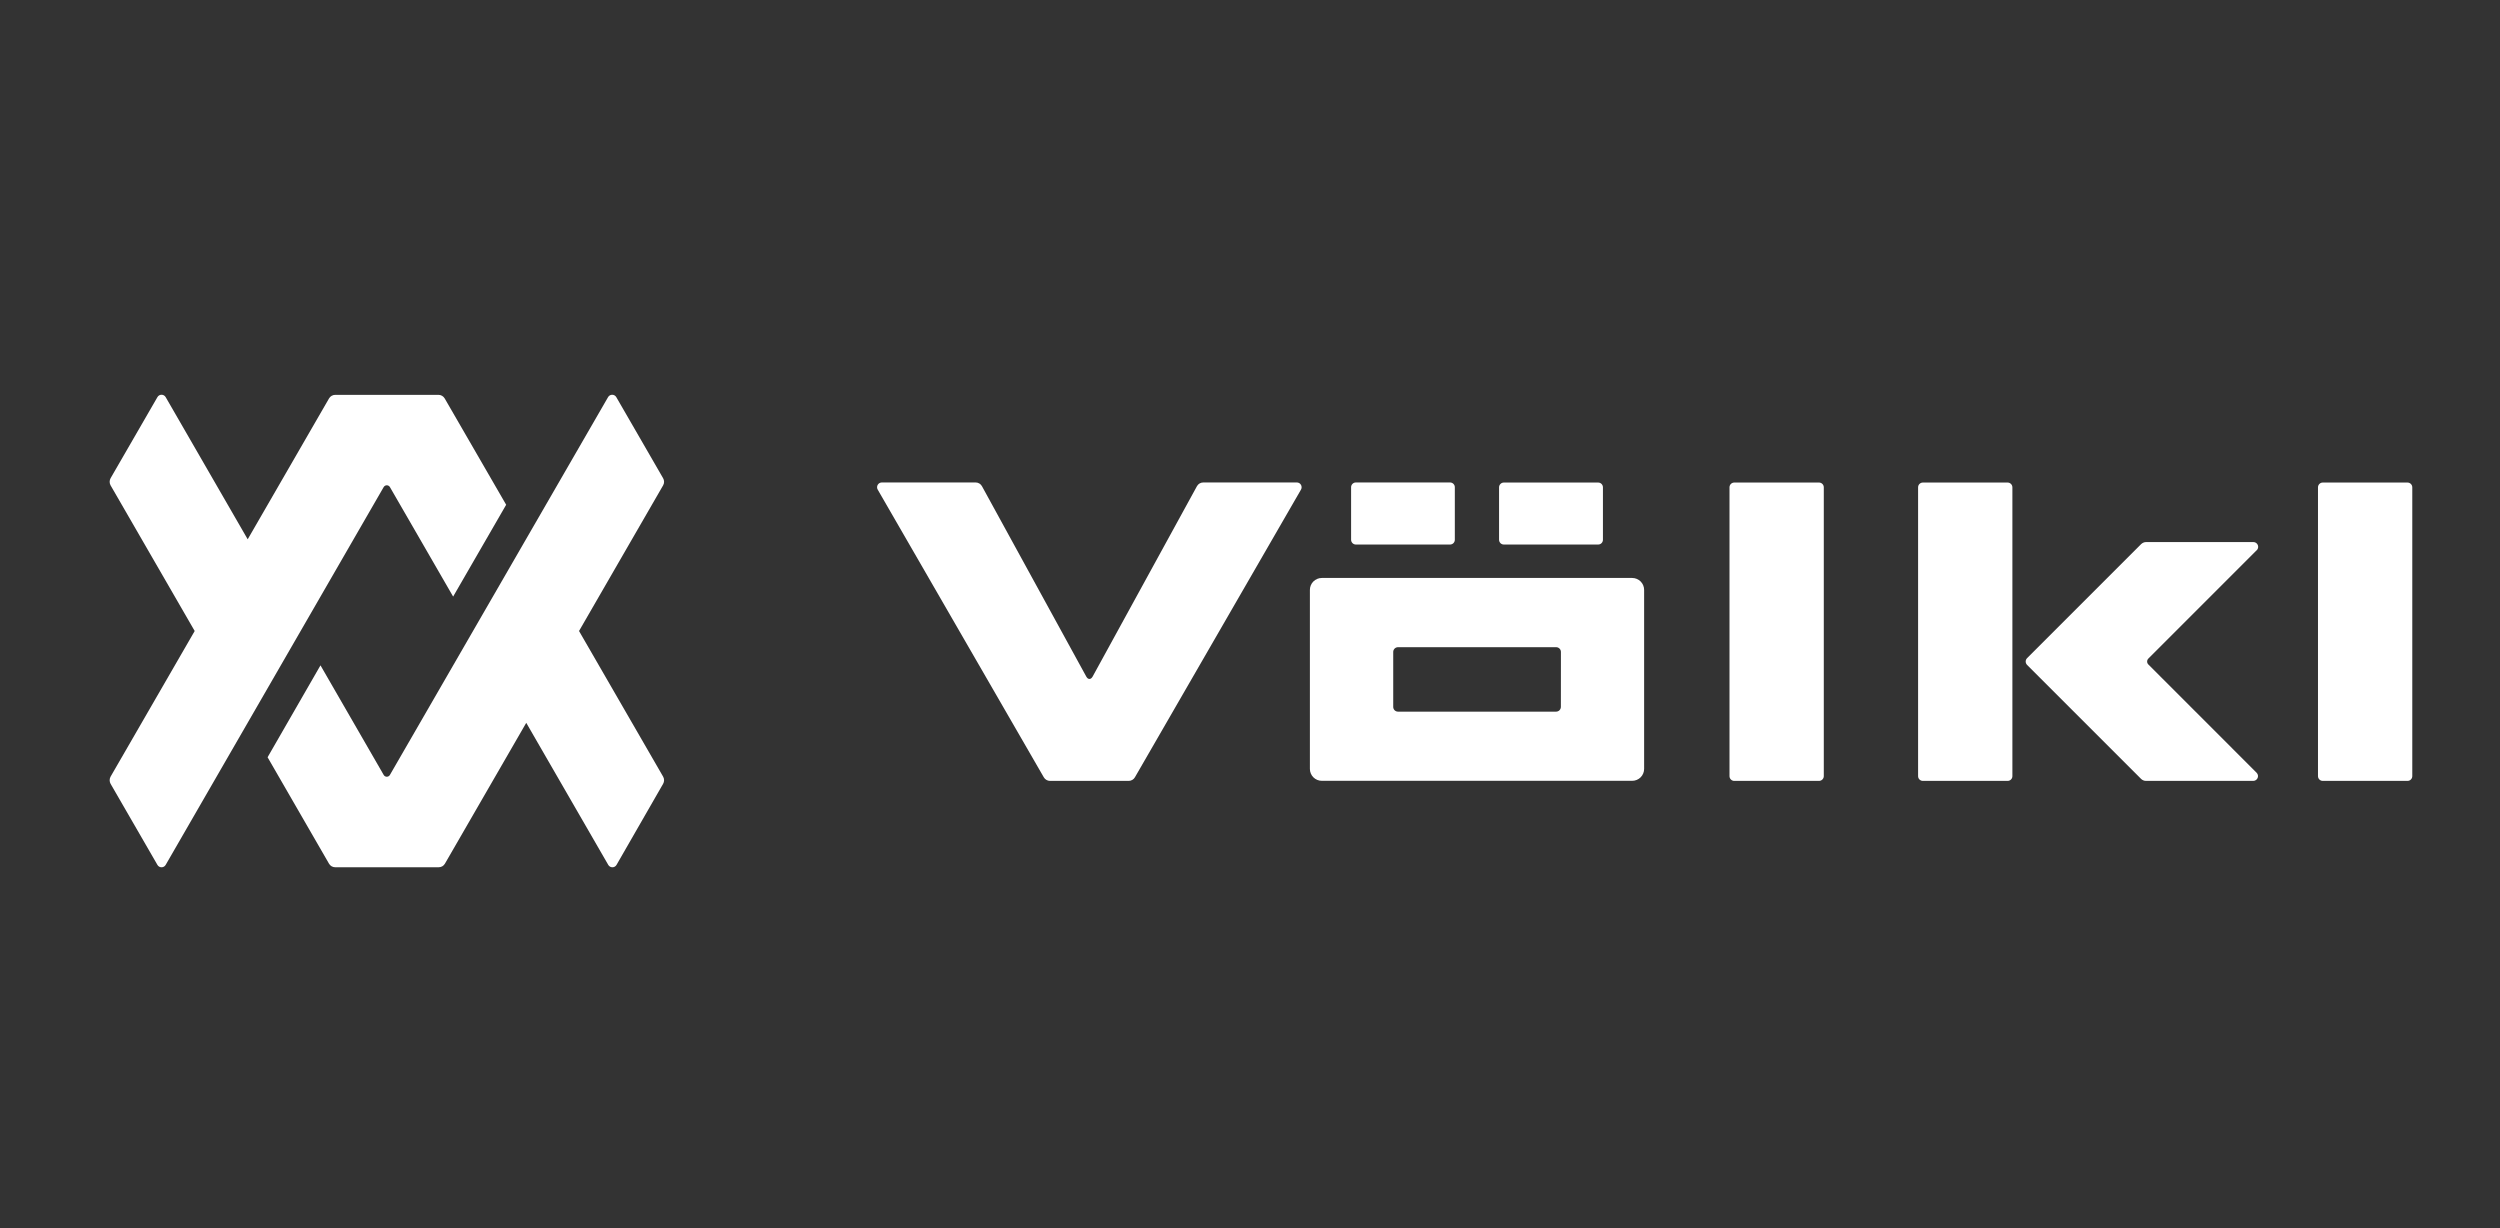
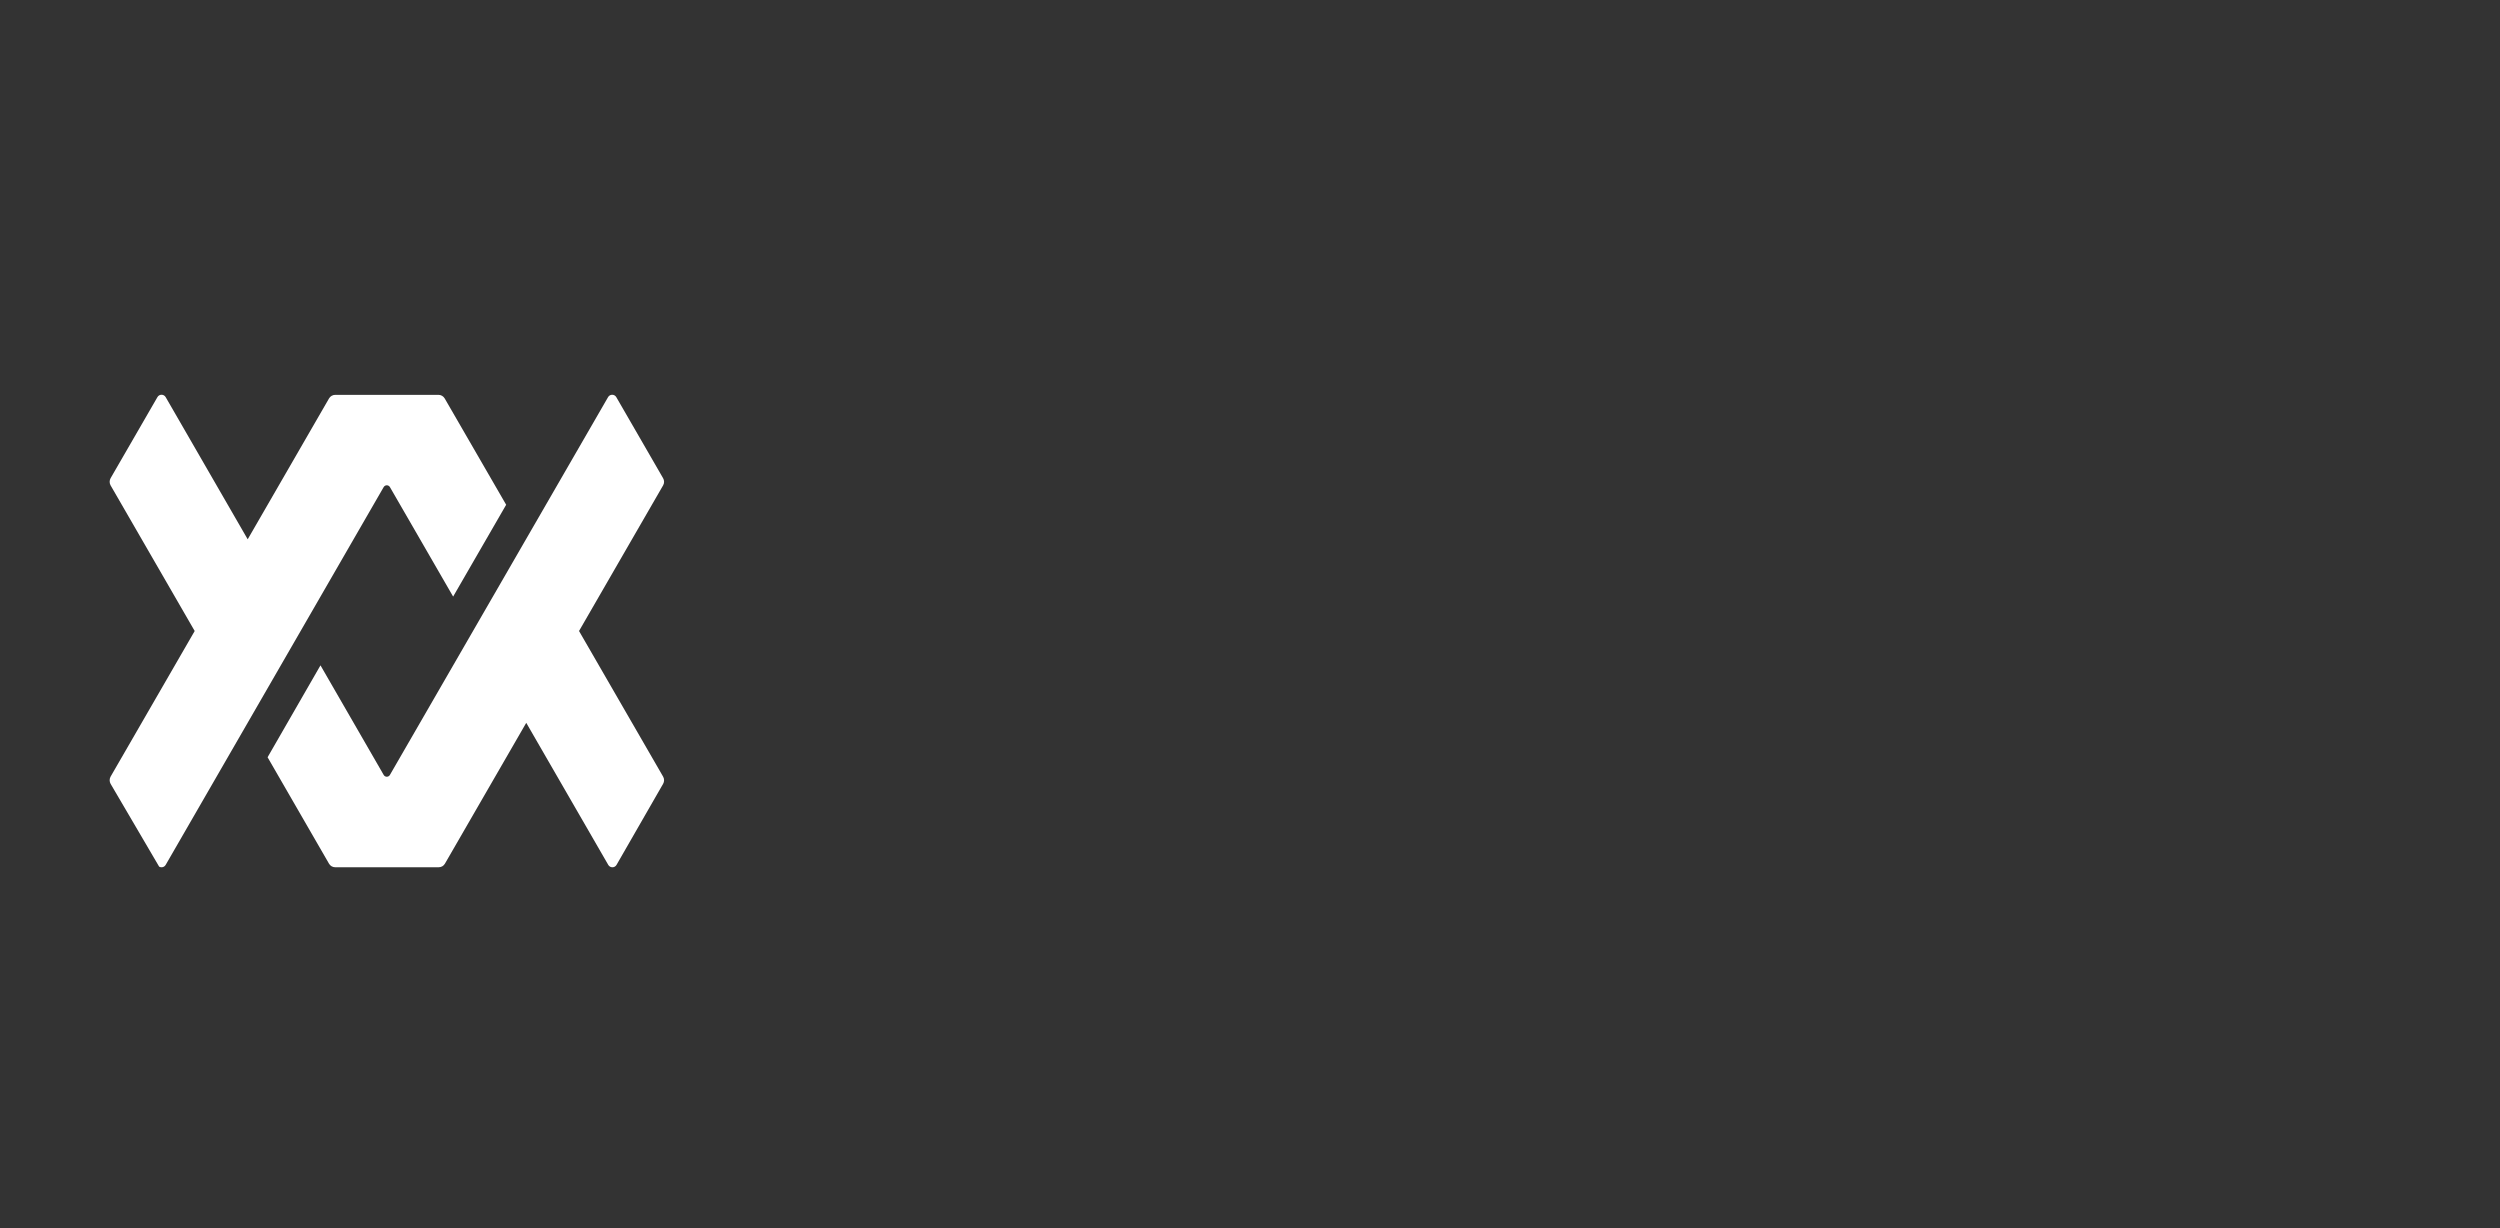
<svg xmlns="http://www.w3.org/2000/svg" width="114" height="56" viewBox="0 0 114 56" fill="none">
  <rect x="0" y="0" width="114" height="56" fill="#333333" stroke="none" />
-   <path d="M74.428 26.355H60.275C60.131 26.355 59.992 26.413 59.89 26.515C59.788 26.617 59.731 26.755 59.731 26.9V35.061C59.731 35.205 59.788 35.344 59.89 35.446C59.992 35.548 60.131 35.605 60.275 35.605H74.428C74.572 35.605 74.71 35.548 74.813 35.446C74.915 35.344 74.972 35.205 74.972 35.061V26.9C74.972 26.755 74.915 26.617 74.813 26.515C74.71 26.413 74.572 26.355 74.428 26.355ZM71.176 32.234C71.175 32.292 71.152 32.347 71.112 32.388C71.071 32.428 71.015 32.451 70.958 32.451H63.748C63.69 32.451 63.635 32.428 63.594 32.388C63.554 32.347 63.531 32.292 63.531 32.234V29.73C63.531 29.702 63.536 29.673 63.547 29.647C63.558 29.62 63.574 29.596 63.594 29.576C63.614 29.556 63.638 29.54 63.665 29.529C63.691 29.518 63.719 29.512 63.748 29.512H70.961C71.018 29.512 71.074 29.535 71.115 29.576C71.156 29.617 71.178 29.672 71.178 29.73L71.176 32.234ZM59.325 22.327L51.751 35.446C51.722 35.496 51.681 35.537 51.631 35.565C51.581 35.594 51.525 35.609 51.468 35.609H47.88C47.823 35.609 47.767 35.594 47.718 35.565C47.668 35.537 47.627 35.495 47.598 35.446L40.024 22.327C40.004 22.294 39.994 22.256 39.994 22.218C39.994 22.179 40.005 22.141 40.024 22.108C40.044 22.074 40.072 22.047 40.105 22.028C40.139 22.009 40.177 21.999 40.216 22H44.489C44.548 22 44.606 22.016 44.657 22.046C44.707 22.076 44.749 22.118 44.777 22.17L49.535 30.853C49.614 30.997 49.742 30.997 49.823 30.853L54.581 22.17C54.61 22.118 54.651 22.075 54.702 22.045C54.753 22.015 54.811 22 54.869 22H59.139C59.177 22.001 59.215 22.011 59.247 22.03C59.28 22.05 59.307 22.078 59.326 22.111C59.344 22.144 59.354 22.181 59.354 22.219C59.354 22.257 59.344 22.294 59.325 22.327ZM82.951 35.609H79.082C79.025 35.609 78.969 35.586 78.928 35.545C78.888 35.505 78.865 35.449 78.865 35.391V22.222C78.865 22.164 78.888 22.109 78.928 22.068C78.969 22.027 79.025 22.004 79.082 22.004H82.951C83.008 22.005 83.062 22.028 83.103 22.069C83.143 22.11 83.165 22.165 83.165 22.222V35.395C83.164 35.452 83.141 35.505 83.101 35.545C83.061 35.585 83.007 35.608 82.951 35.609ZM91.551 35.609H87.683C87.625 35.609 87.569 35.586 87.528 35.545C87.487 35.505 87.465 35.449 87.465 35.391V22.222C87.465 22.164 87.487 22.109 87.528 22.068C87.569 22.027 87.625 22.004 87.683 22.004H91.547C91.605 22.004 91.66 22.027 91.701 22.068C91.742 22.109 91.765 22.164 91.765 22.222V35.395C91.764 35.452 91.741 35.507 91.7 35.547C91.659 35.587 91.604 35.609 91.547 35.609H91.551ZM109.786 35.609H105.918C105.86 35.609 105.804 35.586 105.764 35.545C105.723 35.505 105.7 35.449 105.7 35.391V22.222C105.7 22.164 105.723 22.109 105.764 22.068C105.804 22.027 105.86 22.004 105.918 22.004H109.782C109.84 22.004 109.895 22.027 109.936 22.068C109.977 22.109 110 22.164 110 22.222V35.395C109.999 35.452 109.976 35.507 109.935 35.547C109.894 35.587 109.839 35.609 109.782 35.609H109.786ZM72.877 24.831H68.576C68.548 24.831 68.519 24.825 68.493 24.815C68.466 24.804 68.442 24.788 68.421 24.768C68.401 24.748 68.385 24.724 68.374 24.697C68.363 24.671 68.357 24.642 68.357 24.614V22.222C68.357 22.164 68.38 22.109 68.421 22.068C68.461 22.027 68.517 22.004 68.575 22.004H72.875C72.904 22.004 72.932 22.009 72.959 22.02C72.985 22.031 73.01 22.047 73.03 22.067C73.05 22.088 73.066 22.112 73.077 22.138C73.088 22.165 73.094 22.193 73.094 22.222V24.614C73.094 24.671 73.071 24.726 73.031 24.767C72.99 24.808 72.935 24.831 72.877 24.831ZM66.127 24.831H61.828C61.77 24.831 61.715 24.808 61.674 24.767C61.633 24.726 61.61 24.671 61.61 24.614V22.222C61.609 22.193 61.614 22.164 61.625 22.137C61.636 22.11 61.652 22.086 61.672 22.065C61.692 22.045 61.717 22.028 61.743 22.017C61.77 22.006 61.799 22 61.828 22H66.128C66.186 22.002 66.24 22.026 66.28 22.067C66.32 22.109 66.341 22.164 66.34 22.222V24.614C66.34 24.67 66.318 24.725 66.278 24.766C66.238 24.806 66.184 24.829 66.127 24.831ZM102.901 25.094L97.965 30.031C97.929 30.067 97.909 30.115 97.909 30.166C97.909 30.216 97.929 30.265 97.965 30.3L102.901 35.237C102.931 35.267 102.952 35.306 102.961 35.348C102.969 35.391 102.965 35.434 102.949 35.474C102.932 35.514 102.904 35.548 102.868 35.572C102.833 35.596 102.79 35.609 102.747 35.609H97.86C97.817 35.609 97.775 35.601 97.735 35.584C97.695 35.568 97.659 35.544 97.629 35.513L92.435 30.32C92.415 30.299 92.399 30.276 92.388 30.249C92.377 30.223 92.371 30.194 92.371 30.166C92.371 30.137 92.377 30.109 92.388 30.082C92.399 30.056 92.415 30.032 92.435 30.012L97.633 24.814C97.664 24.784 97.7 24.76 97.74 24.743C97.779 24.727 97.822 24.718 97.865 24.718H102.752C102.796 24.718 102.839 24.73 102.875 24.754C102.912 24.779 102.94 24.813 102.957 24.854C102.973 24.894 102.977 24.939 102.968 24.982C102.959 25.024 102.937 25.063 102.906 25.094H102.901Z" fill="white" />
-   <path d="M17.782 22.214C17.768 22.189 17.747 22.167 17.722 22.152C17.697 22.137 17.668 22.129 17.638 22.129C17.609 22.129 17.58 22.137 17.555 22.152C17.529 22.167 17.509 22.189 17.494 22.214L7.555 39.438C7.536 39.472 7.509 39.5 7.475 39.519C7.442 39.538 7.405 39.548 7.366 39.548C7.328 39.548 7.29 39.538 7.257 39.519C7.224 39.5 7.197 39.472 7.178 39.438L5.043 35.742C5.015 35.692 5 35.636 5 35.578C5 35.521 5.015 35.465 5.043 35.414L8.878 28.774L5.043 22.133C5.015 22.083 5 22.027 5 21.97C5 21.912 5.015 21.856 5.043 21.806L7.178 18.11C7.197 18.076 7.224 18.049 7.257 18.029C7.29 18.01 7.328 18 7.366 18C7.405 18 7.442 18.01 7.475 18.029C7.509 18.049 7.536 18.076 7.555 18.11L11.295 24.592L15.004 18.168C15.032 18.119 15.073 18.078 15.123 18.049C15.172 18.02 15.229 18.005 15.286 18.005H19.995C20.053 18.005 20.109 18.02 20.159 18.049C20.208 18.078 20.249 18.119 20.278 18.168L23.081 23.017L20.663 27.204L17.782 22.214ZM30.238 21.807L28.104 18.111C28.085 18.077 28.058 18.05 28.024 18.03C27.991 18.011 27.954 18.001 27.915 18.001C27.877 18.001 27.839 18.011 27.806 18.03C27.773 18.05 27.746 18.077 27.727 18.111L17.782 35.333C17.768 35.359 17.748 35.381 17.722 35.396C17.697 35.411 17.668 35.419 17.638 35.419C17.609 35.419 17.58 35.411 17.554 35.396C17.529 35.381 17.508 35.359 17.494 35.333L14.614 30.34L12.202 34.531L15.003 39.384C15.032 39.434 15.074 39.476 15.124 39.505C15.175 39.533 15.233 39.548 15.291 39.547H20C20.059 39.548 20.116 39.533 20.167 39.505C20.217 39.476 20.259 39.434 20.288 39.384L23.997 32.961L27.736 39.438C27.755 39.472 27.783 39.5 27.816 39.519C27.849 39.538 27.887 39.548 27.925 39.548C27.963 39.548 28.001 39.538 28.034 39.519C28.067 39.5 28.095 39.472 28.114 39.438L30.238 35.742C30.267 35.692 30.282 35.636 30.282 35.578C30.282 35.521 30.267 35.464 30.238 35.414L26.404 28.774L30.238 22.133C30.267 22.083 30.282 22.027 30.282 21.97C30.282 21.913 30.267 21.857 30.238 21.807Z" fill="white" />
+   <path d="M17.782 22.214C17.768 22.189 17.747 22.167 17.722 22.152C17.697 22.137 17.668 22.129 17.638 22.129C17.609 22.129 17.58 22.137 17.555 22.152C17.529 22.167 17.509 22.189 17.494 22.214L7.555 39.438C7.536 39.472 7.509 39.5 7.475 39.519C7.442 39.538 7.405 39.548 7.366 39.548C7.328 39.548 7.29 39.538 7.257 39.519L5.043 35.742C5.015 35.692 5 35.636 5 35.578C5 35.521 5.015 35.465 5.043 35.414L8.878 28.774L5.043 22.133C5.015 22.083 5 22.027 5 21.97C5 21.912 5.015 21.856 5.043 21.806L7.178 18.11C7.197 18.076 7.224 18.049 7.257 18.029C7.29 18.01 7.328 18 7.366 18C7.405 18 7.442 18.01 7.475 18.029C7.509 18.049 7.536 18.076 7.555 18.11L11.295 24.592L15.004 18.168C15.032 18.119 15.073 18.078 15.123 18.049C15.172 18.02 15.229 18.005 15.286 18.005H19.995C20.053 18.005 20.109 18.02 20.159 18.049C20.208 18.078 20.249 18.119 20.278 18.168L23.081 23.017L20.663 27.204L17.782 22.214ZM30.238 21.807L28.104 18.111C28.085 18.077 28.058 18.05 28.024 18.03C27.991 18.011 27.954 18.001 27.915 18.001C27.877 18.001 27.839 18.011 27.806 18.03C27.773 18.05 27.746 18.077 27.727 18.111L17.782 35.333C17.768 35.359 17.748 35.381 17.722 35.396C17.697 35.411 17.668 35.419 17.638 35.419C17.609 35.419 17.58 35.411 17.554 35.396C17.529 35.381 17.508 35.359 17.494 35.333L14.614 30.34L12.202 34.531L15.003 39.384C15.032 39.434 15.074 39.476 15.124 39.505C15.175 39.533 15.233 39.548 15.291 39.547H20C20.059 39.548 20.116 39.533 20.167 39.505C20.217 39.476 20.259 39.434 20.288 39.384L23.997 32.961L27.736 39.438C27.755 39.472 27.783 39.5 27.816 39.519C27.849 39.538 27.887 39.548 27.925 39.548C27.963 39.548 28.001 39.538 28.034 39.519C28.067 39.5 28.095 39.472 28.114 39.438L30.238 35.742C30.267 35.692 30.282 35.636 30.282 35.578C30.282 35.521 30.267 35.464 30.238 35.414L26.404 28.774L30.238 22.133C30.267 22.083 30.282 22.027 30.282 21.97C30.282 21.913 30.267 21.857 30.238 21.807Z" fill="white" />
</svg>